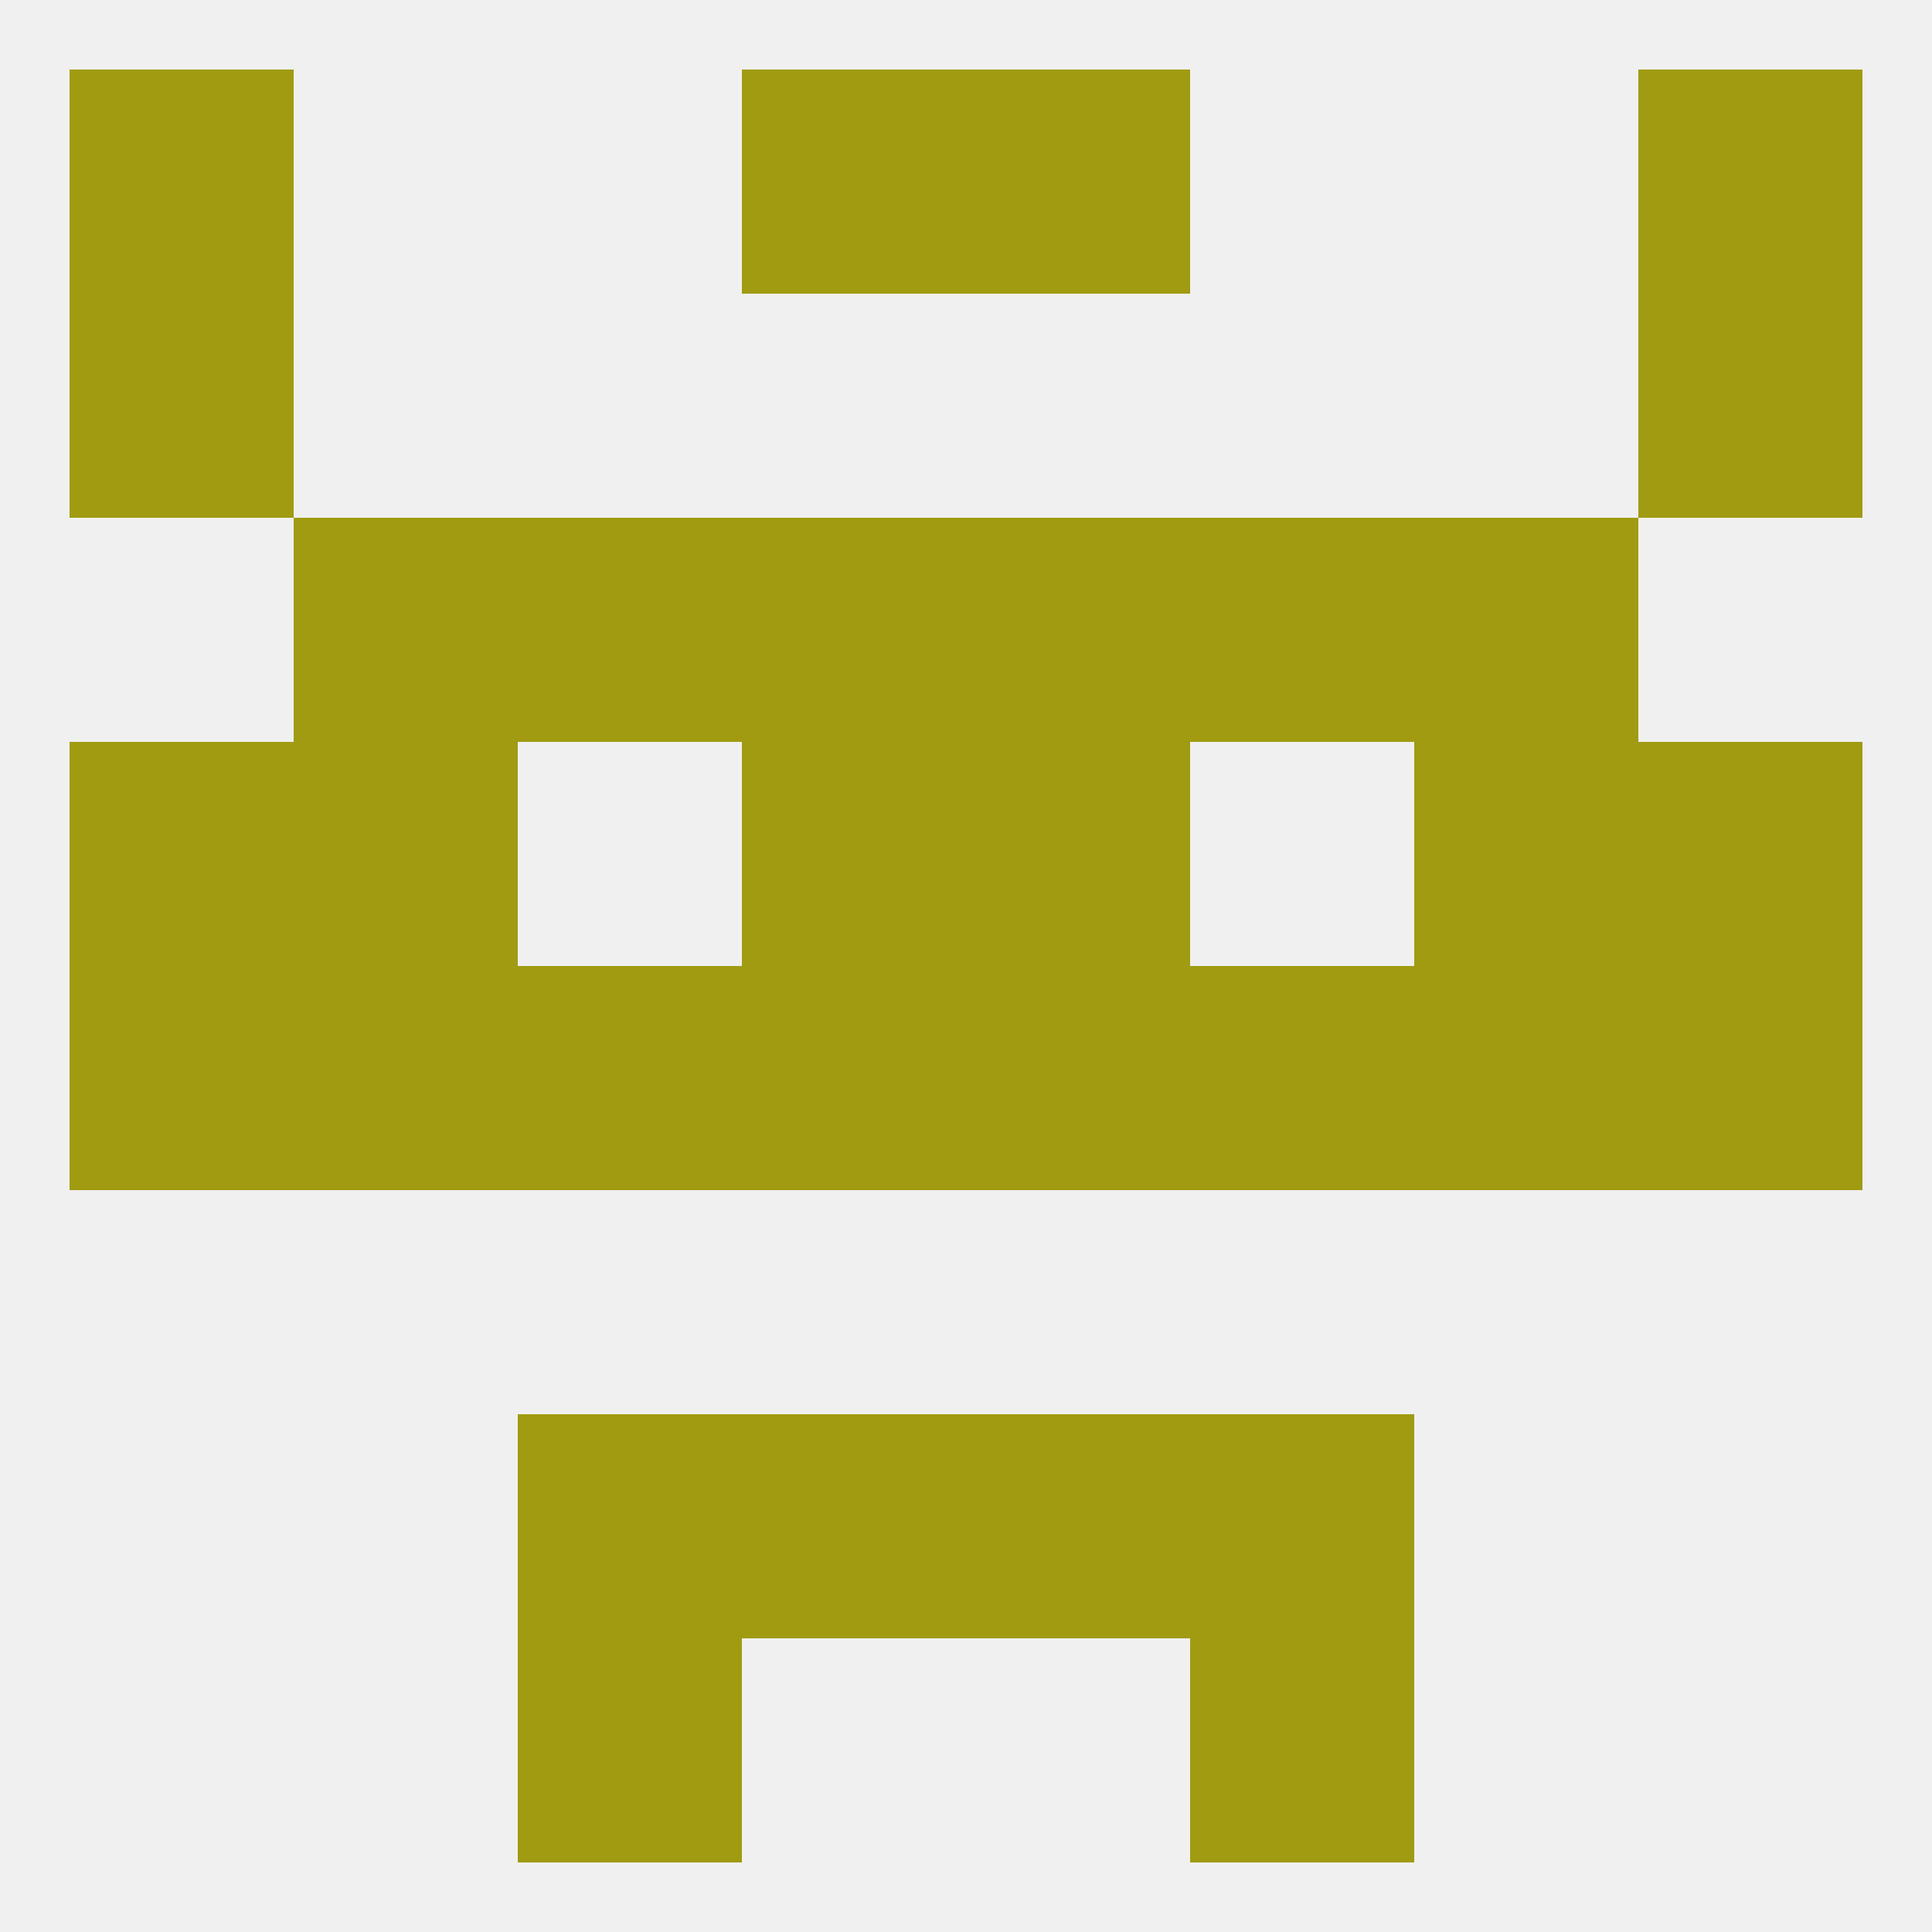
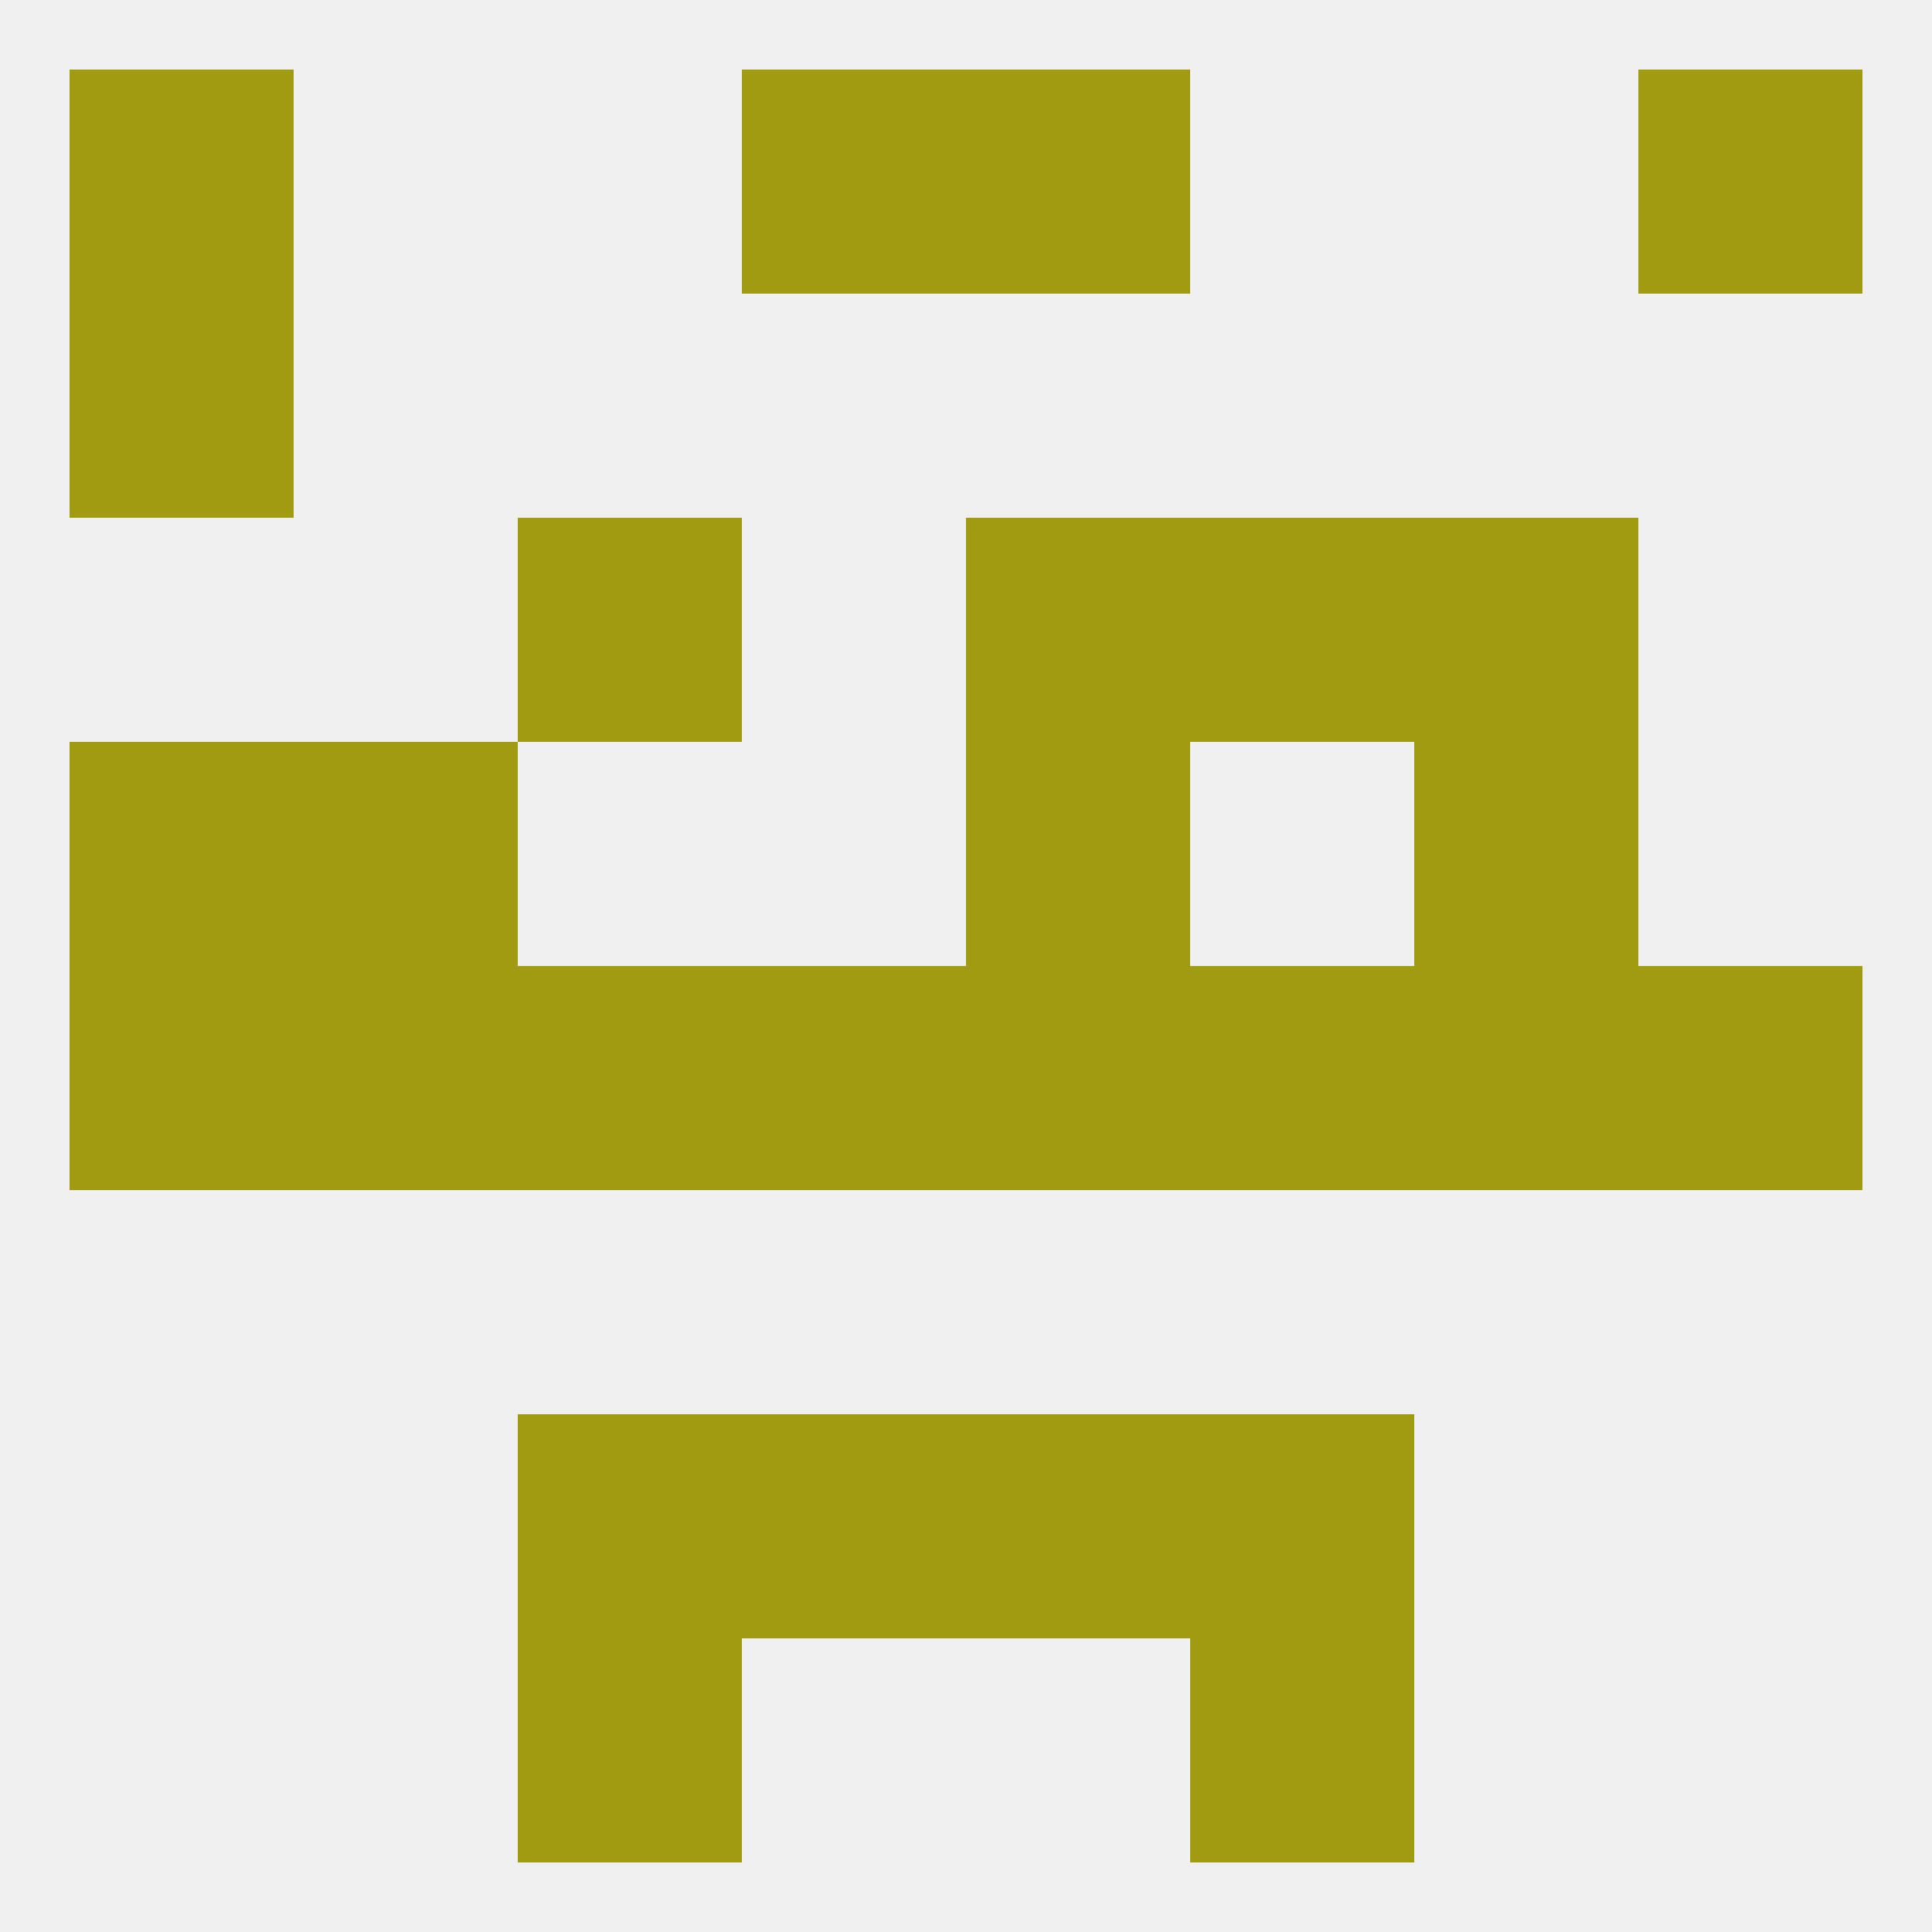
<svg xmlns="http://www.w3.org/2000/svg" version="1.1" baseprofile="full" width="250" height="250" viewBox="0 0 250 250">
  <rect width="100%" height="100%" fill="rgba(240,240,240,255)" />
  <rect x="96" y="183" width="29" height="29" fill="rgba(160,155,17,255)" />
  <rect x="125" y="183" width="29" height="29" fill="rgba(160,155,17,255)" />
  <rect x="67" y="183" width="29" height="29" fill="rgba(160,155,17,255)" />
  <rect x="154" y="183" width="29" height="29" fill="rgba(160,155,17,255)" />
  <rect x="67" y="212" width="29" height="29" fill="rgba(160,155,17,255)" />
  <rect x="154" y="212" width="29" height="29" fill="rgba(160,155,17,255)" />
  <rect x="125" y="9" width="29" height="29" fill="rgba(160,155,17,255)" />
  <rect x="9" y="9" width="29" height="29" fill="rgba(160,155,17,255)" />
  <rect x="212" y="9" width="29" height="29" fill="rgba(160,155,17,255)" />
  <rect x="96" y="9" width="29" height="29" fill="rgba(160,155,17,255)" />
  <rect x="9" y="38" width="29" height="29" fill="rgba(160,155,17,255)" />
-   <rect x="212" y="38" width="29" height="29" fill="rgba(160,155,17,255)" />
  <rect x="9" y="125" width="29" height="29" fill="rgba(160,155,17,255)" />
  <rect x="212" y="125" width="29" height="29" fill="rgba(160,155,17,255)" />
  <rect x="183" y="125" width="29" height="29" fill="rgba(160,155,17,255)" />
  <rect x="96" y="125" width="29" height="29" fill="rgba(160,155,17,255)" />
  <rect x="67" y="125" width="29" height="29" fill="rgba(160,155,17,255)" />
  <rect x="154" y="125" width="29" height="29" fill="rgba(160,155,17,255)" />
  <rect x="38" y="125" width="29" height="29" fill="rgba(160,155,17,255)" />
  <rect x="125" y="125" width="29" height="29" fill="rgba(160,155,17,255)" />
  <rect x="125" y="96" width="29" height="29" fill="rgba(160,155,17,255)" />
  <rect x="38" y="96" width="29" height="29" fill="rgba(160,155,17,255)" />
  <rect x="183" y="96" width="29" height="29" fill="rgba(160,155,17,255)" />
  <rect x="9" y="96" width="29" height="29" fill="rgba(160,155,17,255)" />
-   <rect x="212" y="96" width="29" height="29" fill="rgba(160,155,17,255)" />
-   <rect x="96" y="96" width="29" height="29" fill="rgba(160,155,17,255)" />
  <rect x="67" y="67" width="29" height="29" fill="rgba(160,155,17,255)" />
  <rect x="154" y="67" width="29" height="29" fill="rgba(160,155,17,255)" />
-   <rect x="96" y="67" width="29" height="29" fill="rgba(160,155,17,255)" />
  <rect x="125" y="67" width="29" height="29" fill="rgba(160,155,17,255)" />
-   <rect x="38" y="67" width="29" height="29" fill="rgba(160,155,17,255)" />
  <rect x="183" y="67" width="29" height="29" fill="rgba(160,155,17,255)" />
</svg>